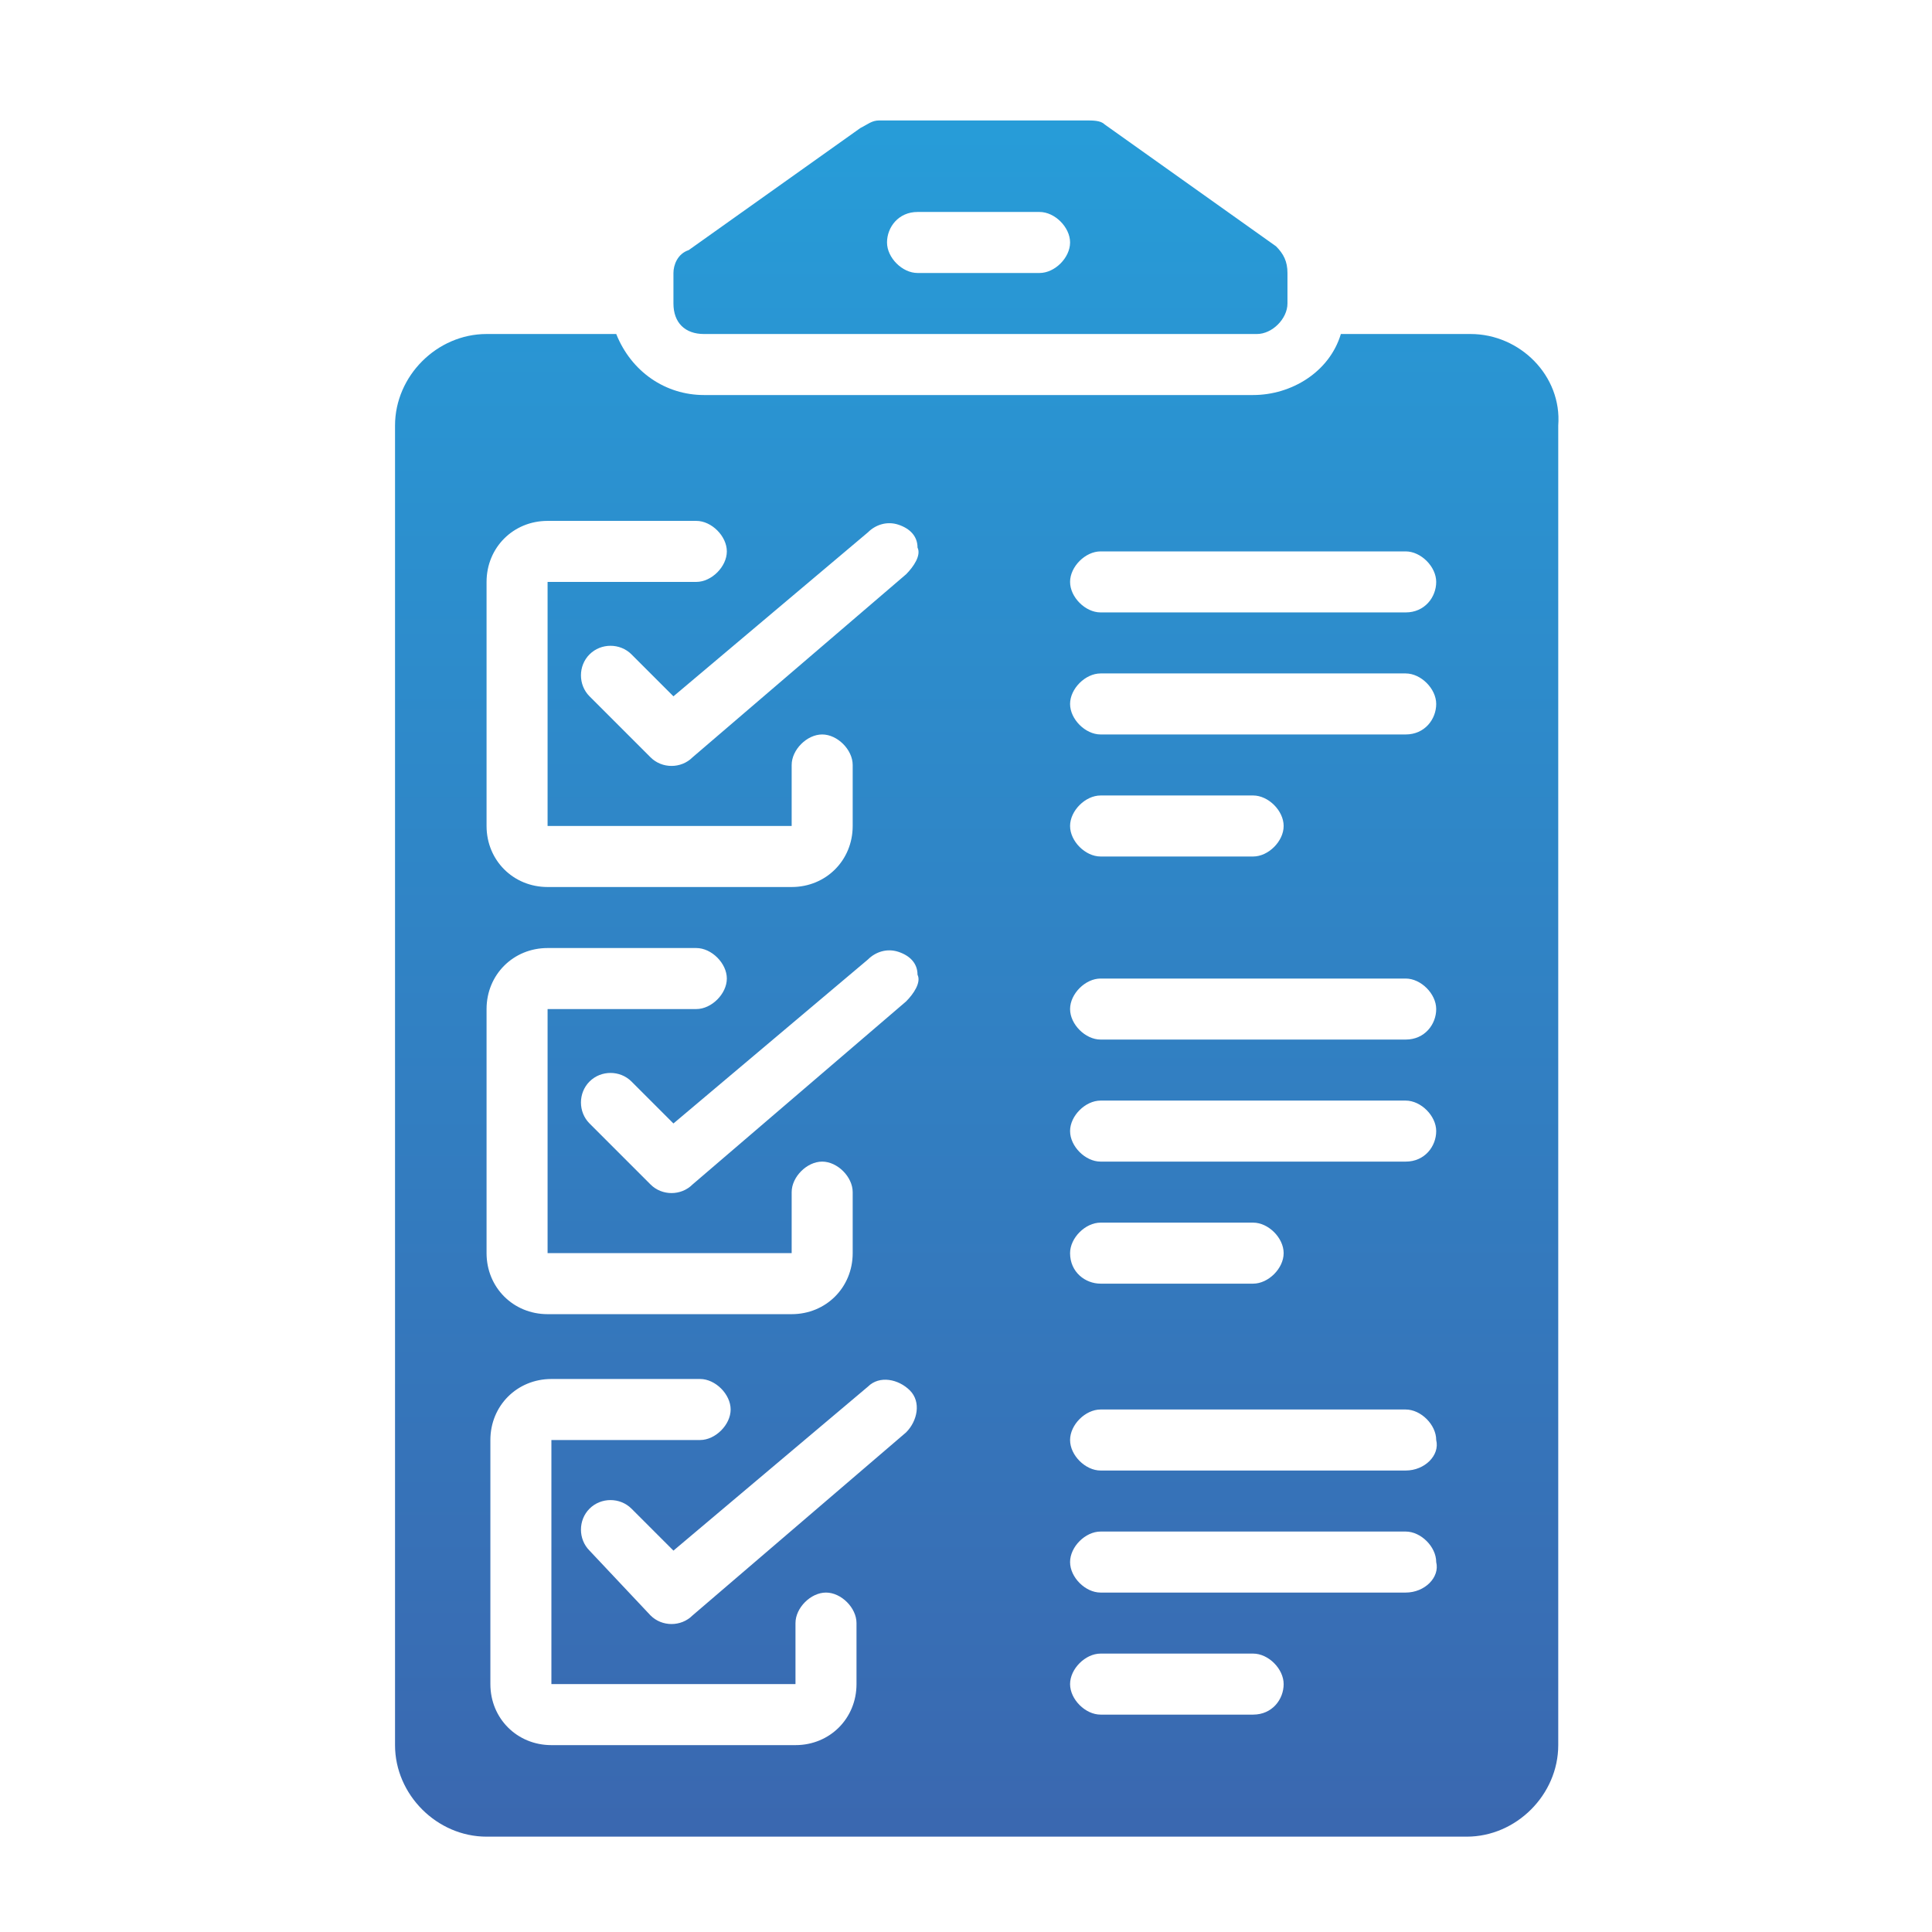
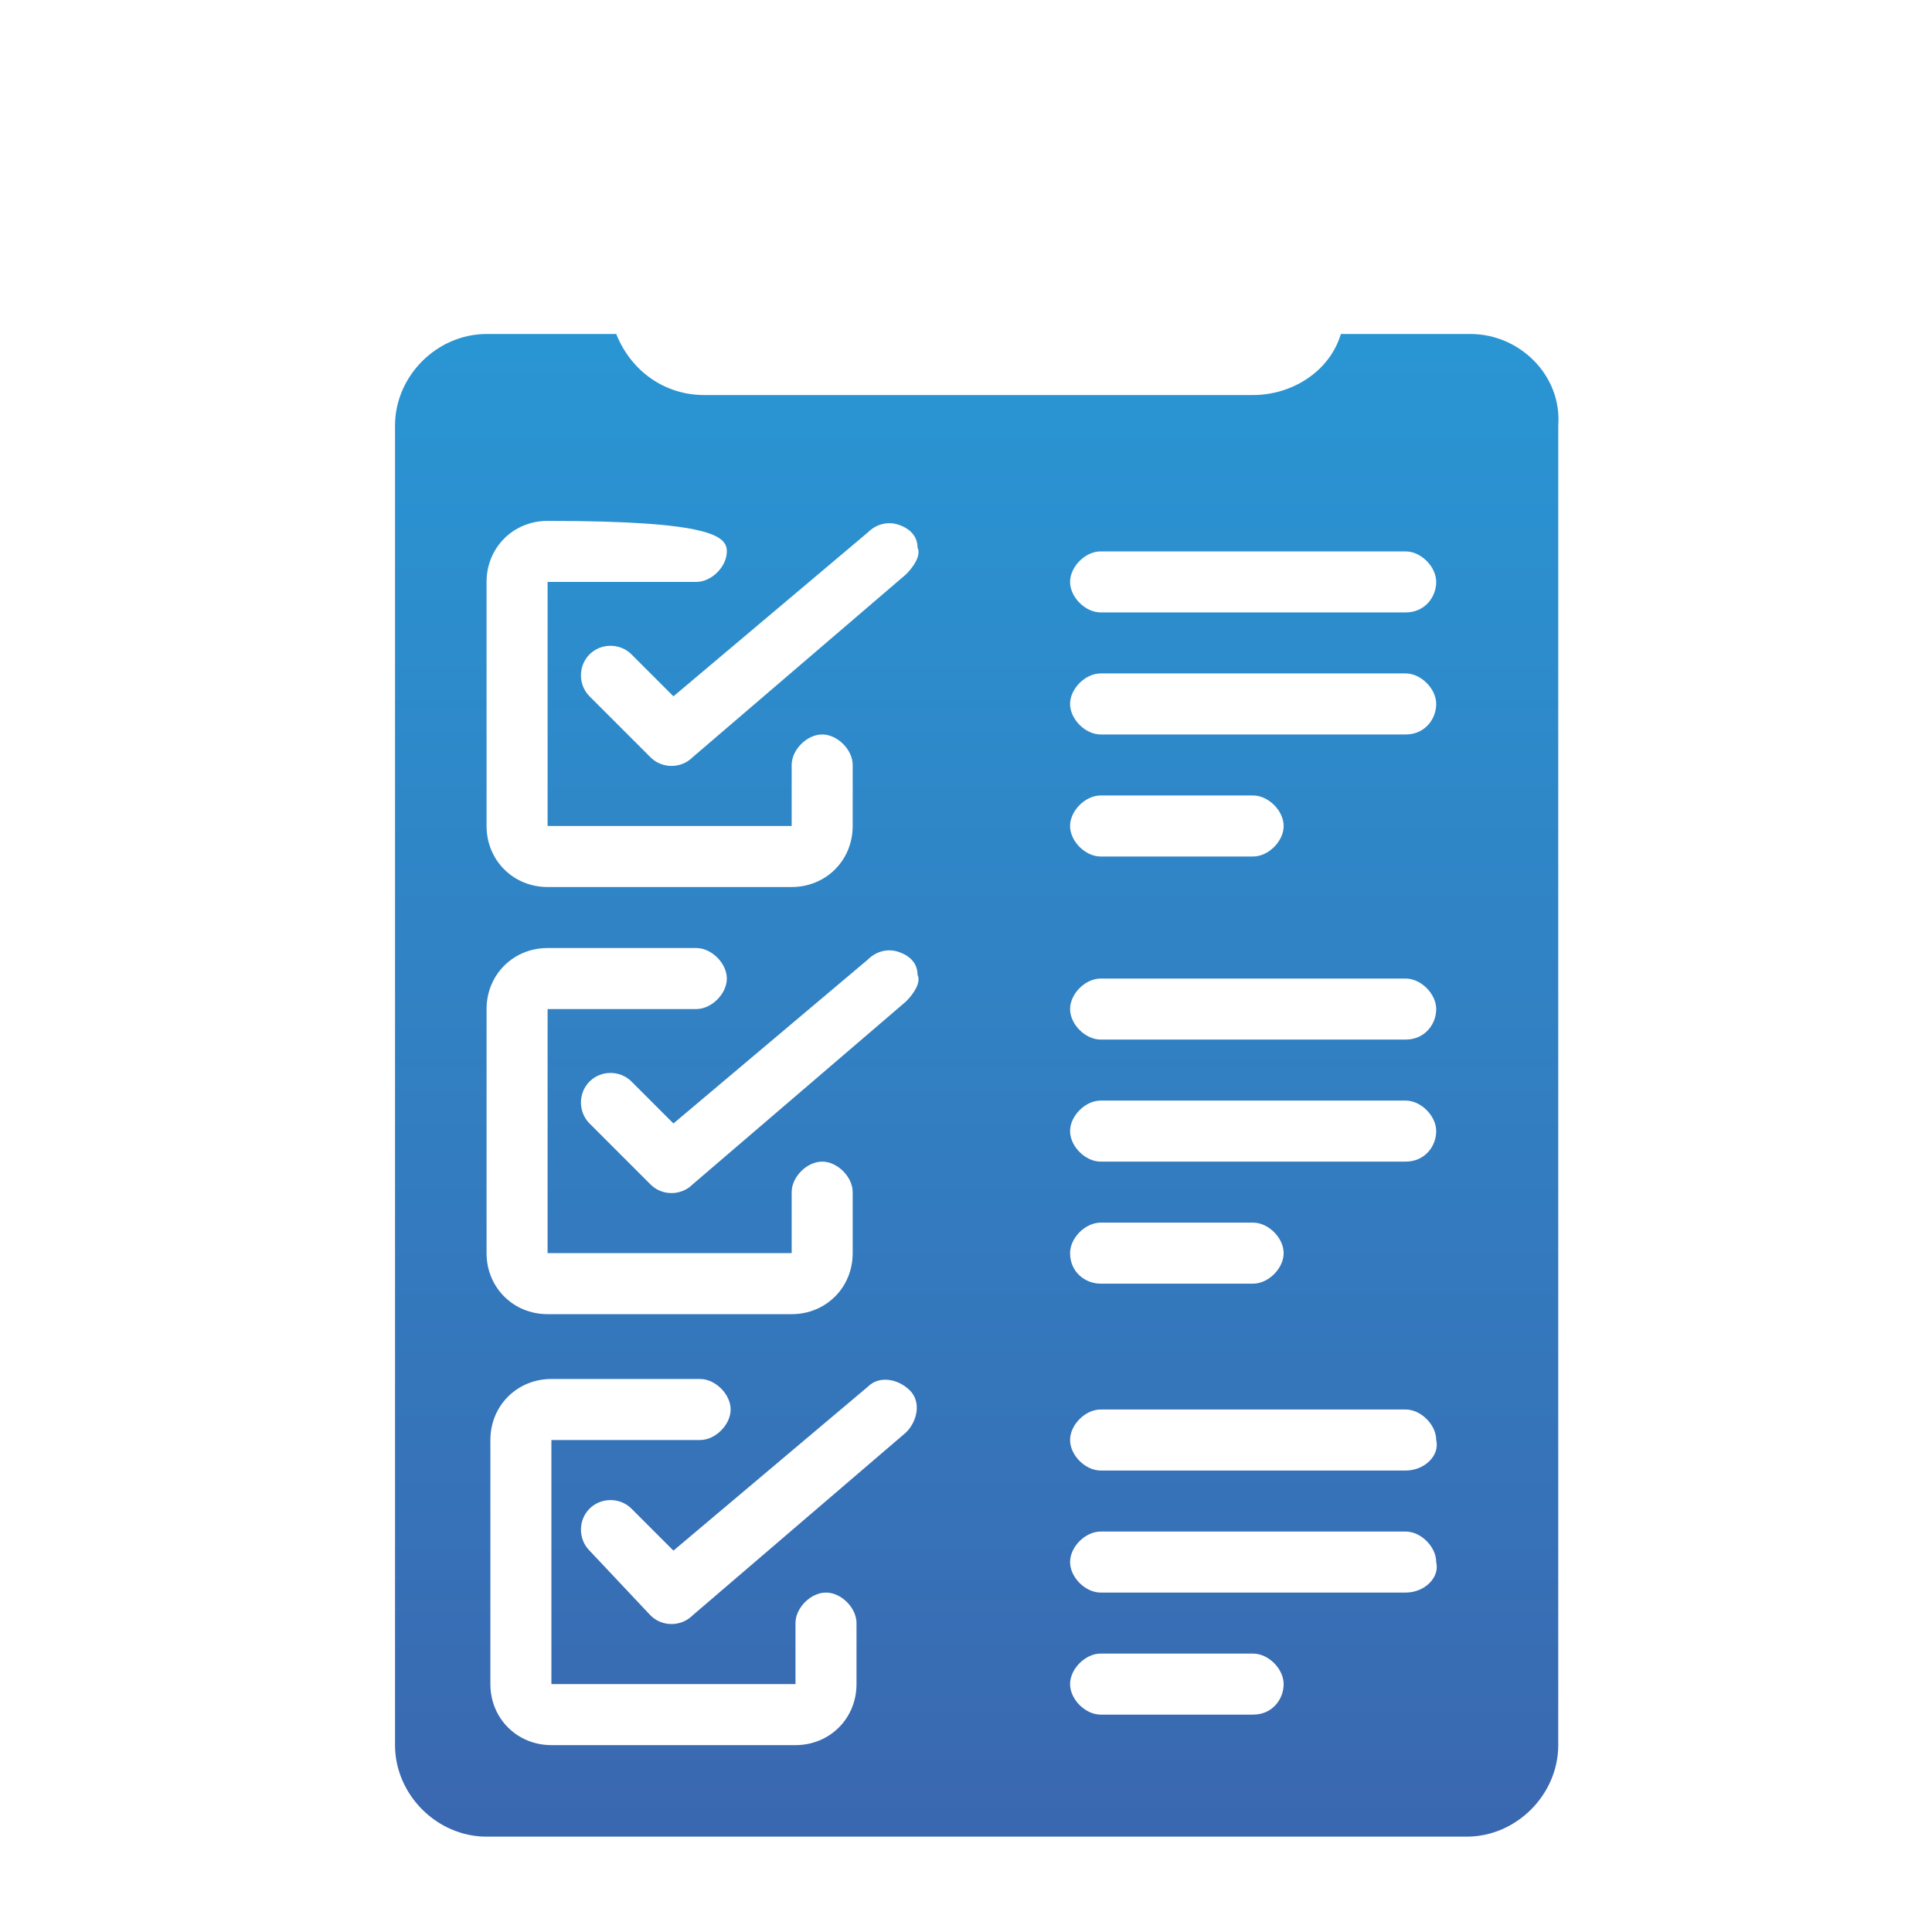
<svg xmlns="http://www.w3.org/2000/svg" width="77" height="77" xml:space="preserve">
  <defs>
    <linearGradient x1="475" y1="341.09" x2="475" y2="408.734" gradientUnits="userSpaceOnUse" spreadMethod="pad" id="fill0">
      <stop offset="0" stop-color="#279CD8" stop-opacity="1" />
      <stop offset="1" stop-color="#3A68B0" stop-opacity="1" />
    </linearGradient>
    <linearGradient x1="475" y1="341.09" x2="475" y2="408.734" gradientUnits="userSpaceOnUse" spreadMethod="pad" id="fill1">
      <stop offset="0" stop-color="#279CD8" stop-opacity="1" />
      <stop offset="1" stop-color="#3A68B0" stop-opacity="1" />
    </linearGradient>
  </defs>
  <g transform="translate(-436 -336)">
    <g>
      <g>
        <g>
          <g>
-             <path d="M464.056 349.312 486.096 349.312C486.704 349.312 487.312 348.704 487.312 348.096L487.312 346.88C487.312 346.424 487.16 346.12 486.856 345.816L480.016 340.952C479.864 340.8 479.56 340.8 479.256 340.8L471.048 340.8C470.744 340.8 470.592 340.952 470.288 341.104L463.448 345.968C462.992 346.12 462.84 346.576 462.84 346.88L462.84 348.096C462.84 348.856 463.296 349.312 464.056 349.312ZM472.568 344.448 477.432 344.448C478.04 344.448 478.648 345.056 478.648 345.664 478.648 346.272 478.04 346.88 477.432 346.88L472.568 346.88C471.96 346.88 471.352 346.272 471.352 345.664 471.352 345.056 471.808 344.448 472.568 344.448Z" fill="url(#fill0)" fill-rule="nonzero" />
-             <path d="M494.608 349.312 489.44 349.312C488.984 350.832 487.464 351.744 485.944 351.744L464.056 351.744C462.536 351.744 461.168 350.832 460.56 349.312L455.392 349.312C453.416 349.312 451.744 350.984 451.744 352.96L451.744 405.552C451.744 407.528 453.416 409.2 455.392 409.2L494.456 409.2C496.432 409.2 498.104 407.528 498.104 405.552L498.104 352.96C498.256 350.984 496.584 349.312 494.608 349.312ZM455.392 359.192C455.392 357.824 456.456 356.76 457.824 356.76L463.752 356.76C464.36 356.76 464.968 357.368 464.968 357.976 464.968 358.584 464.36 359.192 463.752 359.192L457.824 359.192 457.824 368.92 467.552 368.92 467.552 366.488C467.552 365.88 468.16 365.272 468.768 365.272 469.376 365.272 469.984 365.88 469.984 366.488L469.984 368.92C469.984 370.288 468.92 371.352 467.552 371.352L457.824 371.352C456.456 371.352 455.392 370.288 455.392 368.92L455.392 359.192ZM455.392 376.216C455.392 374.848 456.456 373.784 457.824 373.784L463.752 373.784C464.36 373.784 464.968 374.392 464.968 375 464.968 375.608 464.36 376.216 463.752 376.216L457.824 376.216 457.824 385.944 467.552 385.944 467.552 383.512C467.552 382.904 468.16 382.296 468.768 382.296 469.376 382.296 469.984 382.904 469.984 383.512L469.984 385.944C469.984 387.312 468.92 388.376 467.552 388.376L457.824 388.376C456.456 388.376 455.392 387.312 455.392 385.944L455.392 376.216ZM470.136 403.12C470.136 404.488 469.072 405.552 467.704 405.552L457.976 405.552C456.608 405.552 455.544 404.488 455.544 403.12L455.544 393.392C455.544 392.024 456.608 390.96 457.976 390.96L463.904 390.96C464.512 390.96 465.12 391.568 465.12 392.176 465.12 392.784 464.512 393.392 463.904 393.392L457.976 393.392 457.976 403.12 467.704 403.12 467.704 400.688C467.704 400.08 468.312 399.472 468.92 399.472 469.528 399.472 470.136 400.08 470.136 400.688L470.136 403.12ZM472.112 393.088 463.6 400.384C463.144 400.84 462.384 400.84 461.928 400.384L459.496 397.8C459.04 397.344 459.04 396.584 459.496 396.128 459.952 395.672 460.712 395.672 461.168 396.128L462.84 397.8 470.592 391.264C471.048 390.808 471.808 390.96 472.264 391.416 472.72 391.872 472.568 392.632 472.112 393.088ZM472.112 375.912 463.6 383.208C463.144 383.664 462.384 383.664 461.928 383.208L459.496 380.776C459.04 380.32 459.04 379.56 459.496 379.104 459.952 378.648 460.712 378.648 461.168 379.104L462.84 380.776 470.592 374.24C470.896 373.936 471.352 373.784 471.808 373.936 472.264 374.088 472.568 374.392 472.568 374.848 472.72 375.152 472.416 375.608 472.112 375.912ZM472.112 358.888 463.6 366.184C463.144 366.64 462.384 366.64 461.928 366.184L459.496 363.752C459.04 363.296 459.04 362.536 459.496 362.08 459.952 361.624 460.712 361.624 461.168 362.08L462.84 363.752 470.592 357.216C470.896 356.912 471.352 356.76 471.808 356.912 472.264 357.064 472.568 357.368 472.568 357.824 472.72 358.128 472.416 358.584 472.112 358.888ZM485.944 404.336 479.864 404.336C479.256 404.336 478.648 403.728 478.648 403.12 478.648 402.512 479.256 401.904 479.864 401.904L485.944 401.904C486.552 401.904 487.16 402.512 487.16 403.12 487.16 403.728 486.704 404.336 485.944 404.336ZM492.024 399.472 479.864 399.472C479.256 399.472 478.648 398.864 478.648 398.256 478.648 397.648 479.256 397.04 479.864 397.04L492.024 397.04C492.632 397.04 493.24 397.648 493.24 398.256 493.392 398.864 492.784 399.472 492.024 399.472ZM492.024 394.608 479.864 394.608C479.256 394.608 478.648 394 478.648 393.392 478.648 392.784 479.256 392.176 479.864 392.176L492.024 392.176C492.632 392.176 493.24 392.784 493.24 393.392 493.392 394 492.784 394.608 492.024 394.608ZM478.648 385.944C478.648 385.336 479.256 384.728 479.864 384.728L485.944 384.728C486.552 384.728 487.16 385.336 487.16 385.944 487.16 386.552 486.552 387.16 485.944 387.16L479.864 387.16C479.256 387.16 478.648 386.704 478.648 385.944ZM492.024 382.296 479.864 382.296C479.256 382.296 478.648 381.688 478.648 381.08 478.648 380.472 479.256 379.864 479.864 379.864L492.024 379.864C492.632 379.864 493.24 380.472 493.24 381.08 493.24 381.688 492.784 382.296 492.024 382.296ZM492.024 377.432 479.864 377.432C479.256 377.432 478.648 376.824 478.648 376.216 478.648 375.608 479.256 375 479.864 375L492.024 375C492.632 375 493.24 375.608 493.24 376.216 493.24 376.824 492.784 377.432 492.024 377.432ZM478.648 368.92C478.648 368.312 479.256 367.704 479.864 367.704L485.944 367.704C486.552 367.704 487.16 368.312 487.16 368.92 487.16 369.528 486.552 370.136 485.944 370.136L479.864 370.136C479.256 370.136 478.648 369.528 478.648 368.92ZM492.024 365.272 479.864 365.272C479.256 365.272 478.648 364.664 478.648 364.056 478.648 363.448 479.256 362.84 479.864 362.84L492.024 362.84C492.632 362.84 493.24 363.448 493.24 364.056 493.24 364.664 492.784 365.272 492.024 365.272ZM492.024 360.408 479.864 360.408C479.256 360.408 478.648 359.8 478.648 359.192 478.648 358.584 479.256 357.976 479.864 357.976L492.024 357.976C492.632 357.976 493.24 358.584 493.24 359.192 493.24 359.8 492.784 360.408 492.024 360.408Z" fill="url(#fill1)" fill-rule="nonzero" />
+             <path d="M494.608 349.312 489.44 349.312C488.984 350.832 487.464 351.744 485.944 351.744L464.056 351.744C462.536 351.744 461.168 350.832 460.56 349.312L455.392 349.312C453.416 349.312 451.744 350.984 451.744 352.96L451.744 405.552C451.744 407.528 453.416 409.2 455.392 409.2L494.456 409.2C496.432 409.2 498.104 407.528 498.104 405.552L498.104 352.96C498.256 350.984 496.584 349.312 494.608 349.312ZM455.392 359.192C455.392 357.824 456.456 356.76 457.824 356.76C464.36 356.76 464.968 357.368 464.968 357.976 464.968 358.584 464.36 359.192 463.752 359.192L457.824 359.192 457.824 368.92 467.552 368.92 467.552 366.488C467.552 365.88 468.16 365.272 468.768 365.272 469.376 365.272 469.984 365.88 469.984 366.488L469.984 368.92C469.984 370.288 468.92 371.352 467.552 371.352L457.824 371.352C456.456 371.352 455.392 370.288 455.392 368.92L455.392 359.192ZM455.392 376.216C455.392 374.848 456.456 373.784 457.824 373.784L463.752 373.784C464.36 373.784 464.968 374.392 464.968 375 464.968 375.608 464.36 376.216 463.752 376.216L457.824 376.216 457.824 385.944 467.552 385.944 467.552 383.512C467.552 382.904 468.16 382.296 468.768 382.296 469.376 382.296 469.984 382.904 469.984 383.512L469.984 385.944C469.984 387.312 468.92 388.376 467.552 388.376L457.824 388.376C456.456 388.376 455.392 387.312 455.392 385.944L455.392 376.216ZM470.136 403.12C470.136 404.488 469.072 405.552 467.704 405.552L457.976 405.552C456.608 405.552 455.544 404.488 455.544 403.12L455.544 393.392C455.544 392.024 456.608 390.96 457.976 390.96L463.904 390.96C464.512 390.96 465.12 391.568 465.12 392.176 465.12 392.784 464.512 393.392 463.904 393.392L457.976 393.392 457.976 403.12 467.704 403.12 467.704 400.688C467.704 400.08 468.312 399.472 468.92 399.472 469.528 399.472 470.136 400.08 470.136 400.688L470.136 403.12ZM472.112 393.088 463.6 400.384C463.144 400.84 462.384 400.84 461.928 400.384L459.496 397.8C459.04 397.344 459.04 396.584 459.496 396.128 459.952 395.672 460.712 395.672 461.168 396.128L462.84 397.8 470.592 391.264C471.048 390.808 471.808 390.96 472.264 391.416 472.72 391.872 472.568 392.632 472.112 393.088ZM472.112 375.912 463.6 383.208C463.144 383.664 462.384 383.664 461.928 383.208L459.496 380.776C459.04 380.32 459.04 379.56 459.496 379.104 459.952 378.648 460.712 378.648 461.168 379.104L462.84 380.776 470.592 374.24C470.896 373.936 471.352 373.784 471.808 373.936 472.264 374.088 472.568 374.392 472.568 374.848 472.72 375.152 472.416 375.608 472.112 375.912ZM472.112 358.888 463.6 366.184C463.144 366.64 462.384 366.64 461.928 366.184L459.496 363.752C459.04 363.296 459.04 362.536 459.496 362.08 459.952 361.624 460.712 361.624 461.168 362.08L462.84 363.752 470.592 357.216C470.896 356.912 471.352 356.76 471.808 356.912 472.264 357.064 472.568 357.368 472.568 357.824 472.72 358.128 472.416 358.584 472.112 358.888ZM485.944 404.336 479.864 404.336C479.256 404.336 478.648 403.728 478.648 403.12 478.648 402.512 479.256 401.904 479.864 401.904L485.944 401.904C486.552 401.904 487.16 402.512 487.16 403.12 487.16 403.728 486.704 404.336 485.944 404.336ZM492.024 399.472 479.864 399.472C479.256 399.472 478.648 398.864 478.648 398.256 478.648 397.648 479.256 397.04 479.864 397.04L492.024 397.04C492.632 397.04 493.24 397.648 493.24 398.256 493.392 398.864 492.784 399.472 492.024 399.472ZM492.024 394.608 479.864 394.608C479.256 394.608 478.648 394 478.648 393.392 478.648 392.784 479.256 392.176 479.864 392.176L492.024 392.176C492.632 392.176 493.24 392.784 493.24 393.392 493.392 394 492.784 394.608 492.024 394.608ZM478.648 385.944C478.648 385.336 479.256 384.728 479.864 384.728L485.944 384.728C486.552 384.728 487.16 385.336 487.16 385.944 487.16 386.552 486.552 387.16 485.944 387.16L479.864 387.16C479.256 387.16 478.648 386.704 478.648 385.944ZM492.024 382.296 479.864 382.296C479.256 382.296 478.648 381.688 478.648 381.08 478.648 380.472 479.256 379.864 479.864 379.864L492.024 379.864C492.632 379.864 493.24 380.472 493.24 381.08 493.24 381.688 492.784 382.296 492.024 382.296ZM492.024 377.432 479.864 377.432C479.256 377.432 478.648 376.824 478.648 376.216 478.648 375.608 479.256 375 479.864 375L492.024 375C492.632 375 493.24 375.608 493.24 376.216 493.24 376.824 492.784 377.432 492.024 377.432ZM478.648 368.92C478.648 368.312 479.256 367.704 479.864 367.704L485.944 367.704C486.552 367.704 487.16 368.312 487.16 368.92 487.16 369.528 486.552 370.136 485.944 370.136L479.864 370.136C479.256 370.136 478.648 369.528 478.648 368.92ZM492.024 365.272 479.864 365.272C479.256 365.272 478.648 364.664 478.648 364.056 478.648 363.448 479.256 362.84 479.864 362.84L492.024 362.84C492.632 362.84 493.24 363.448 493.24 364.056 493.24 364.664 492.784 365.272 492.024 365.272ZM492.024 360.408 479.864 360.408C479.256 360.408 478.648 359.8 478.648 359.192 478.648 358.584 479.256 357.976 479.864 357.976L492.024 357.976C492.632 357.976 493.24 358.584 493.24 359.192 493.24 359.8 492.784 360.408 492.024 360.408Z" fill="url(#fill1)" fill-rule="nonzero" />
          </g>
        </g>
      </g>
    </g>
  </g>
</svg>